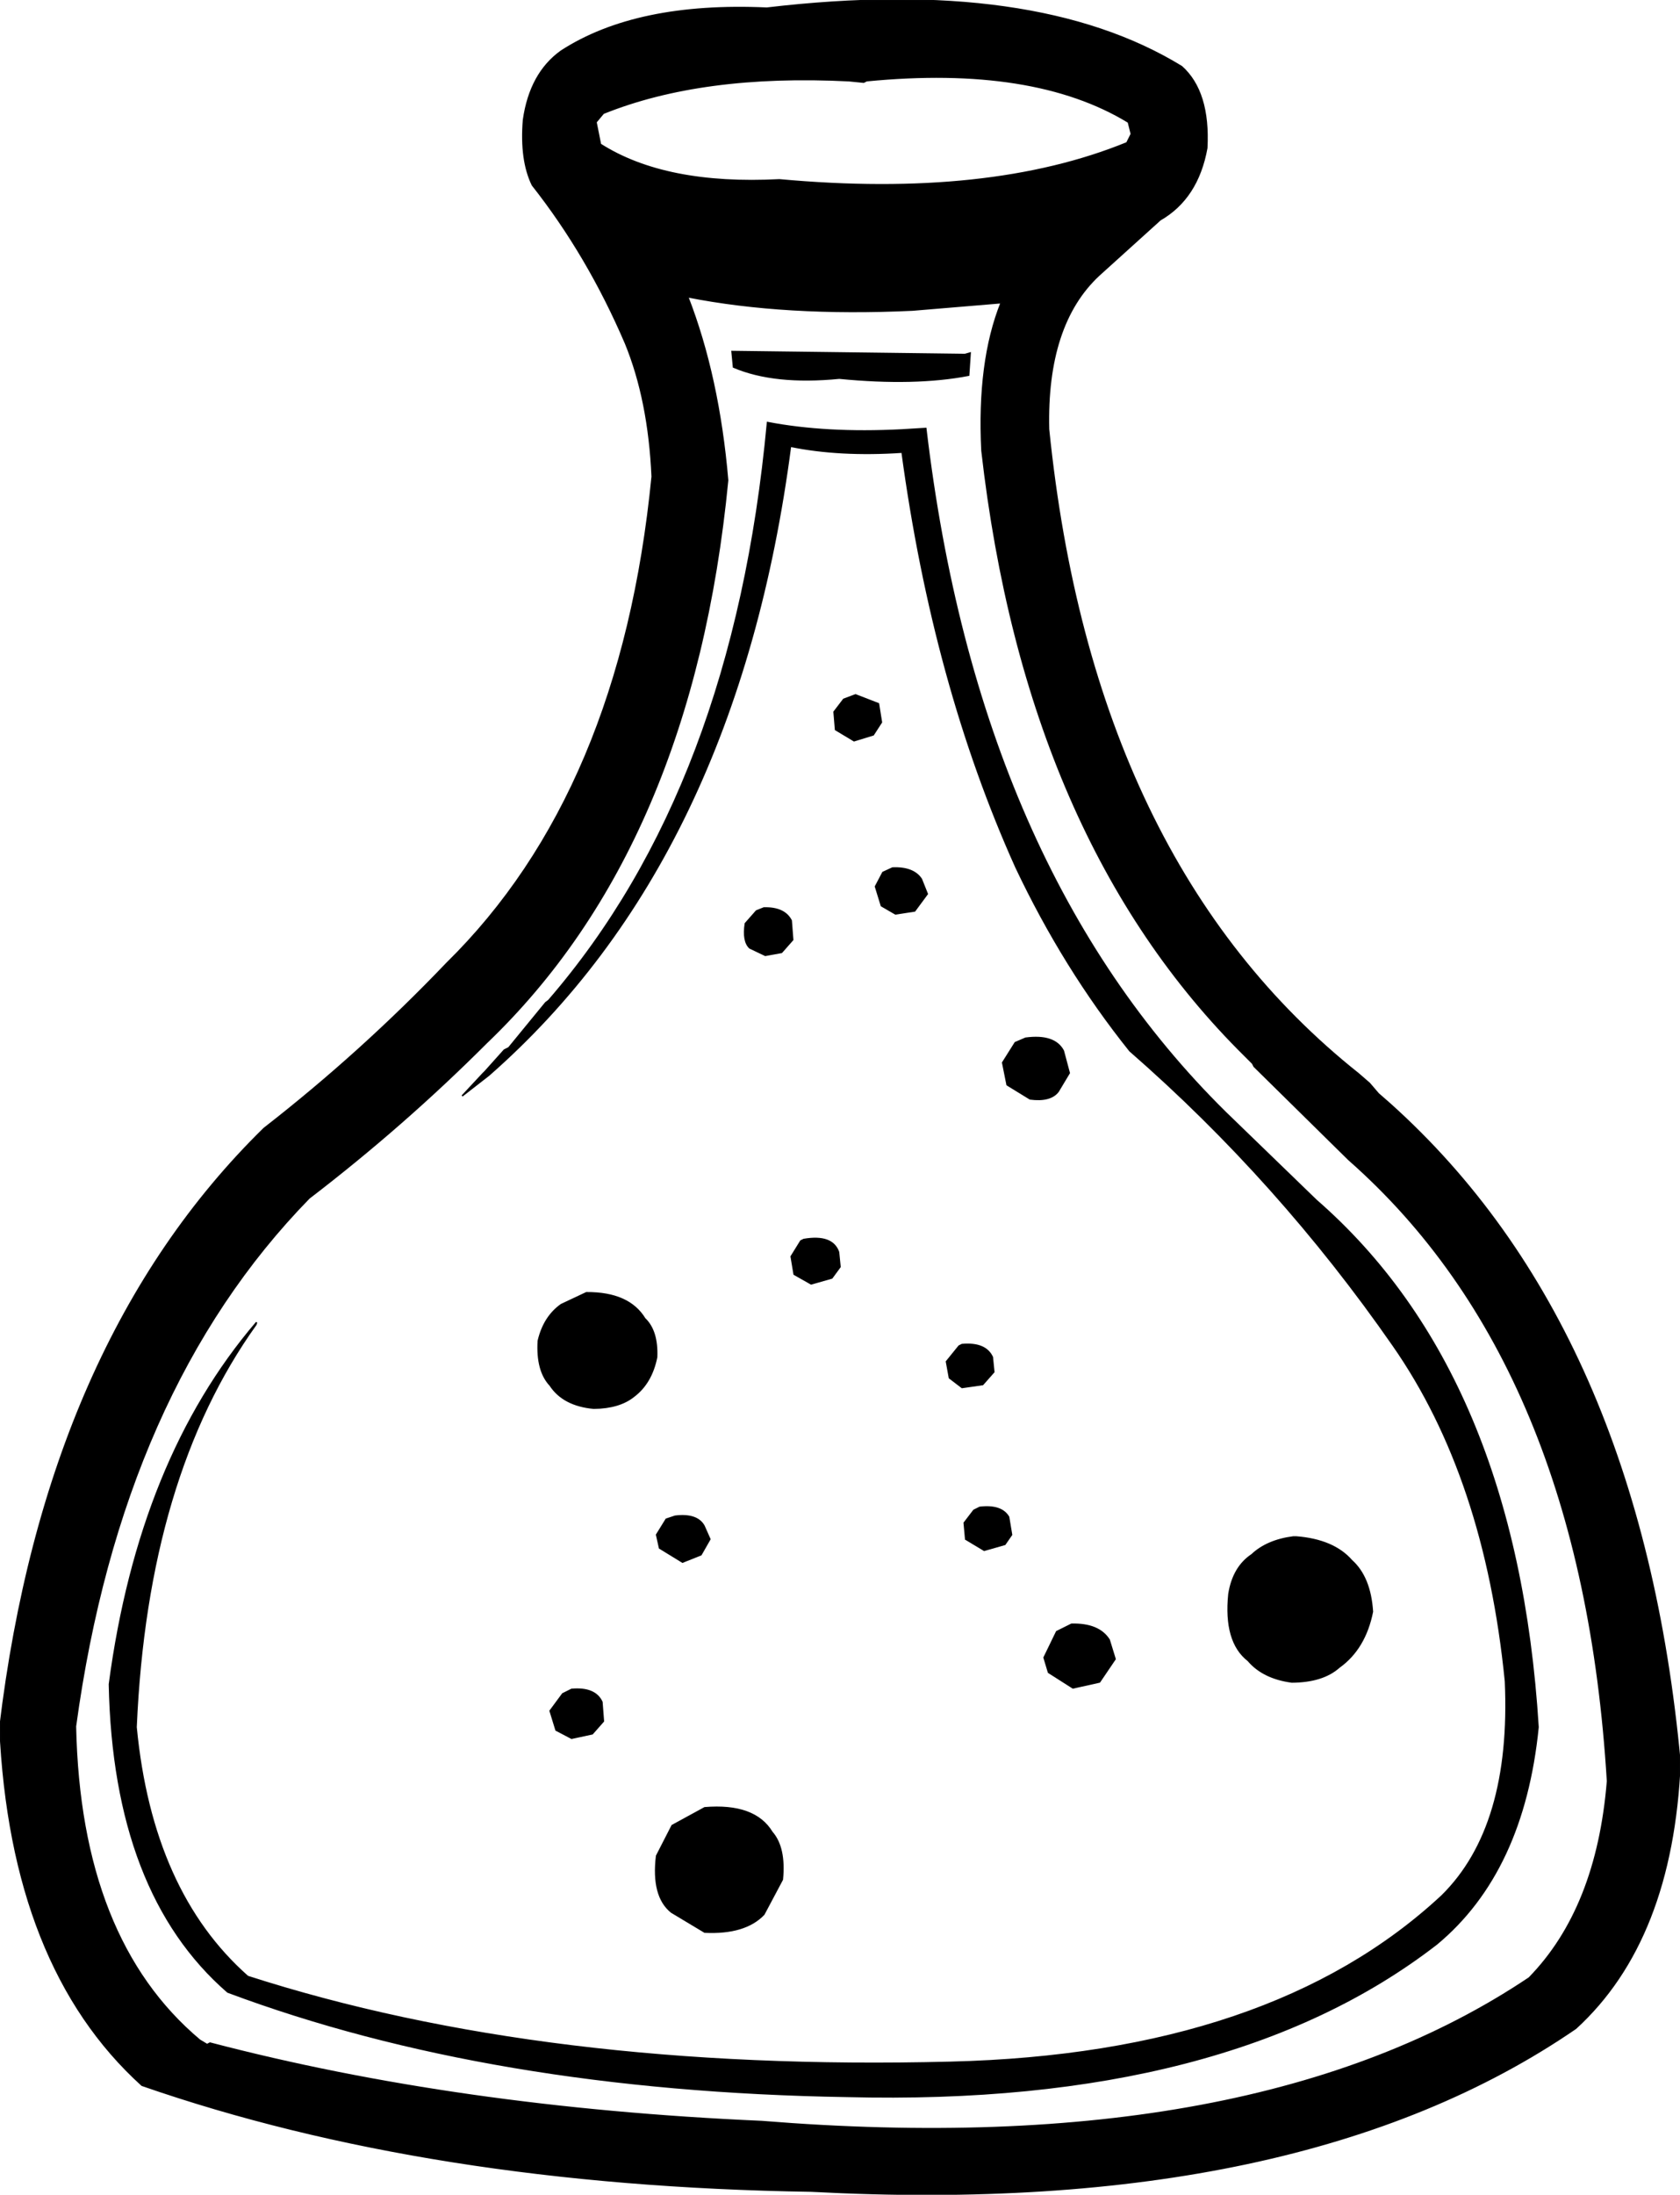
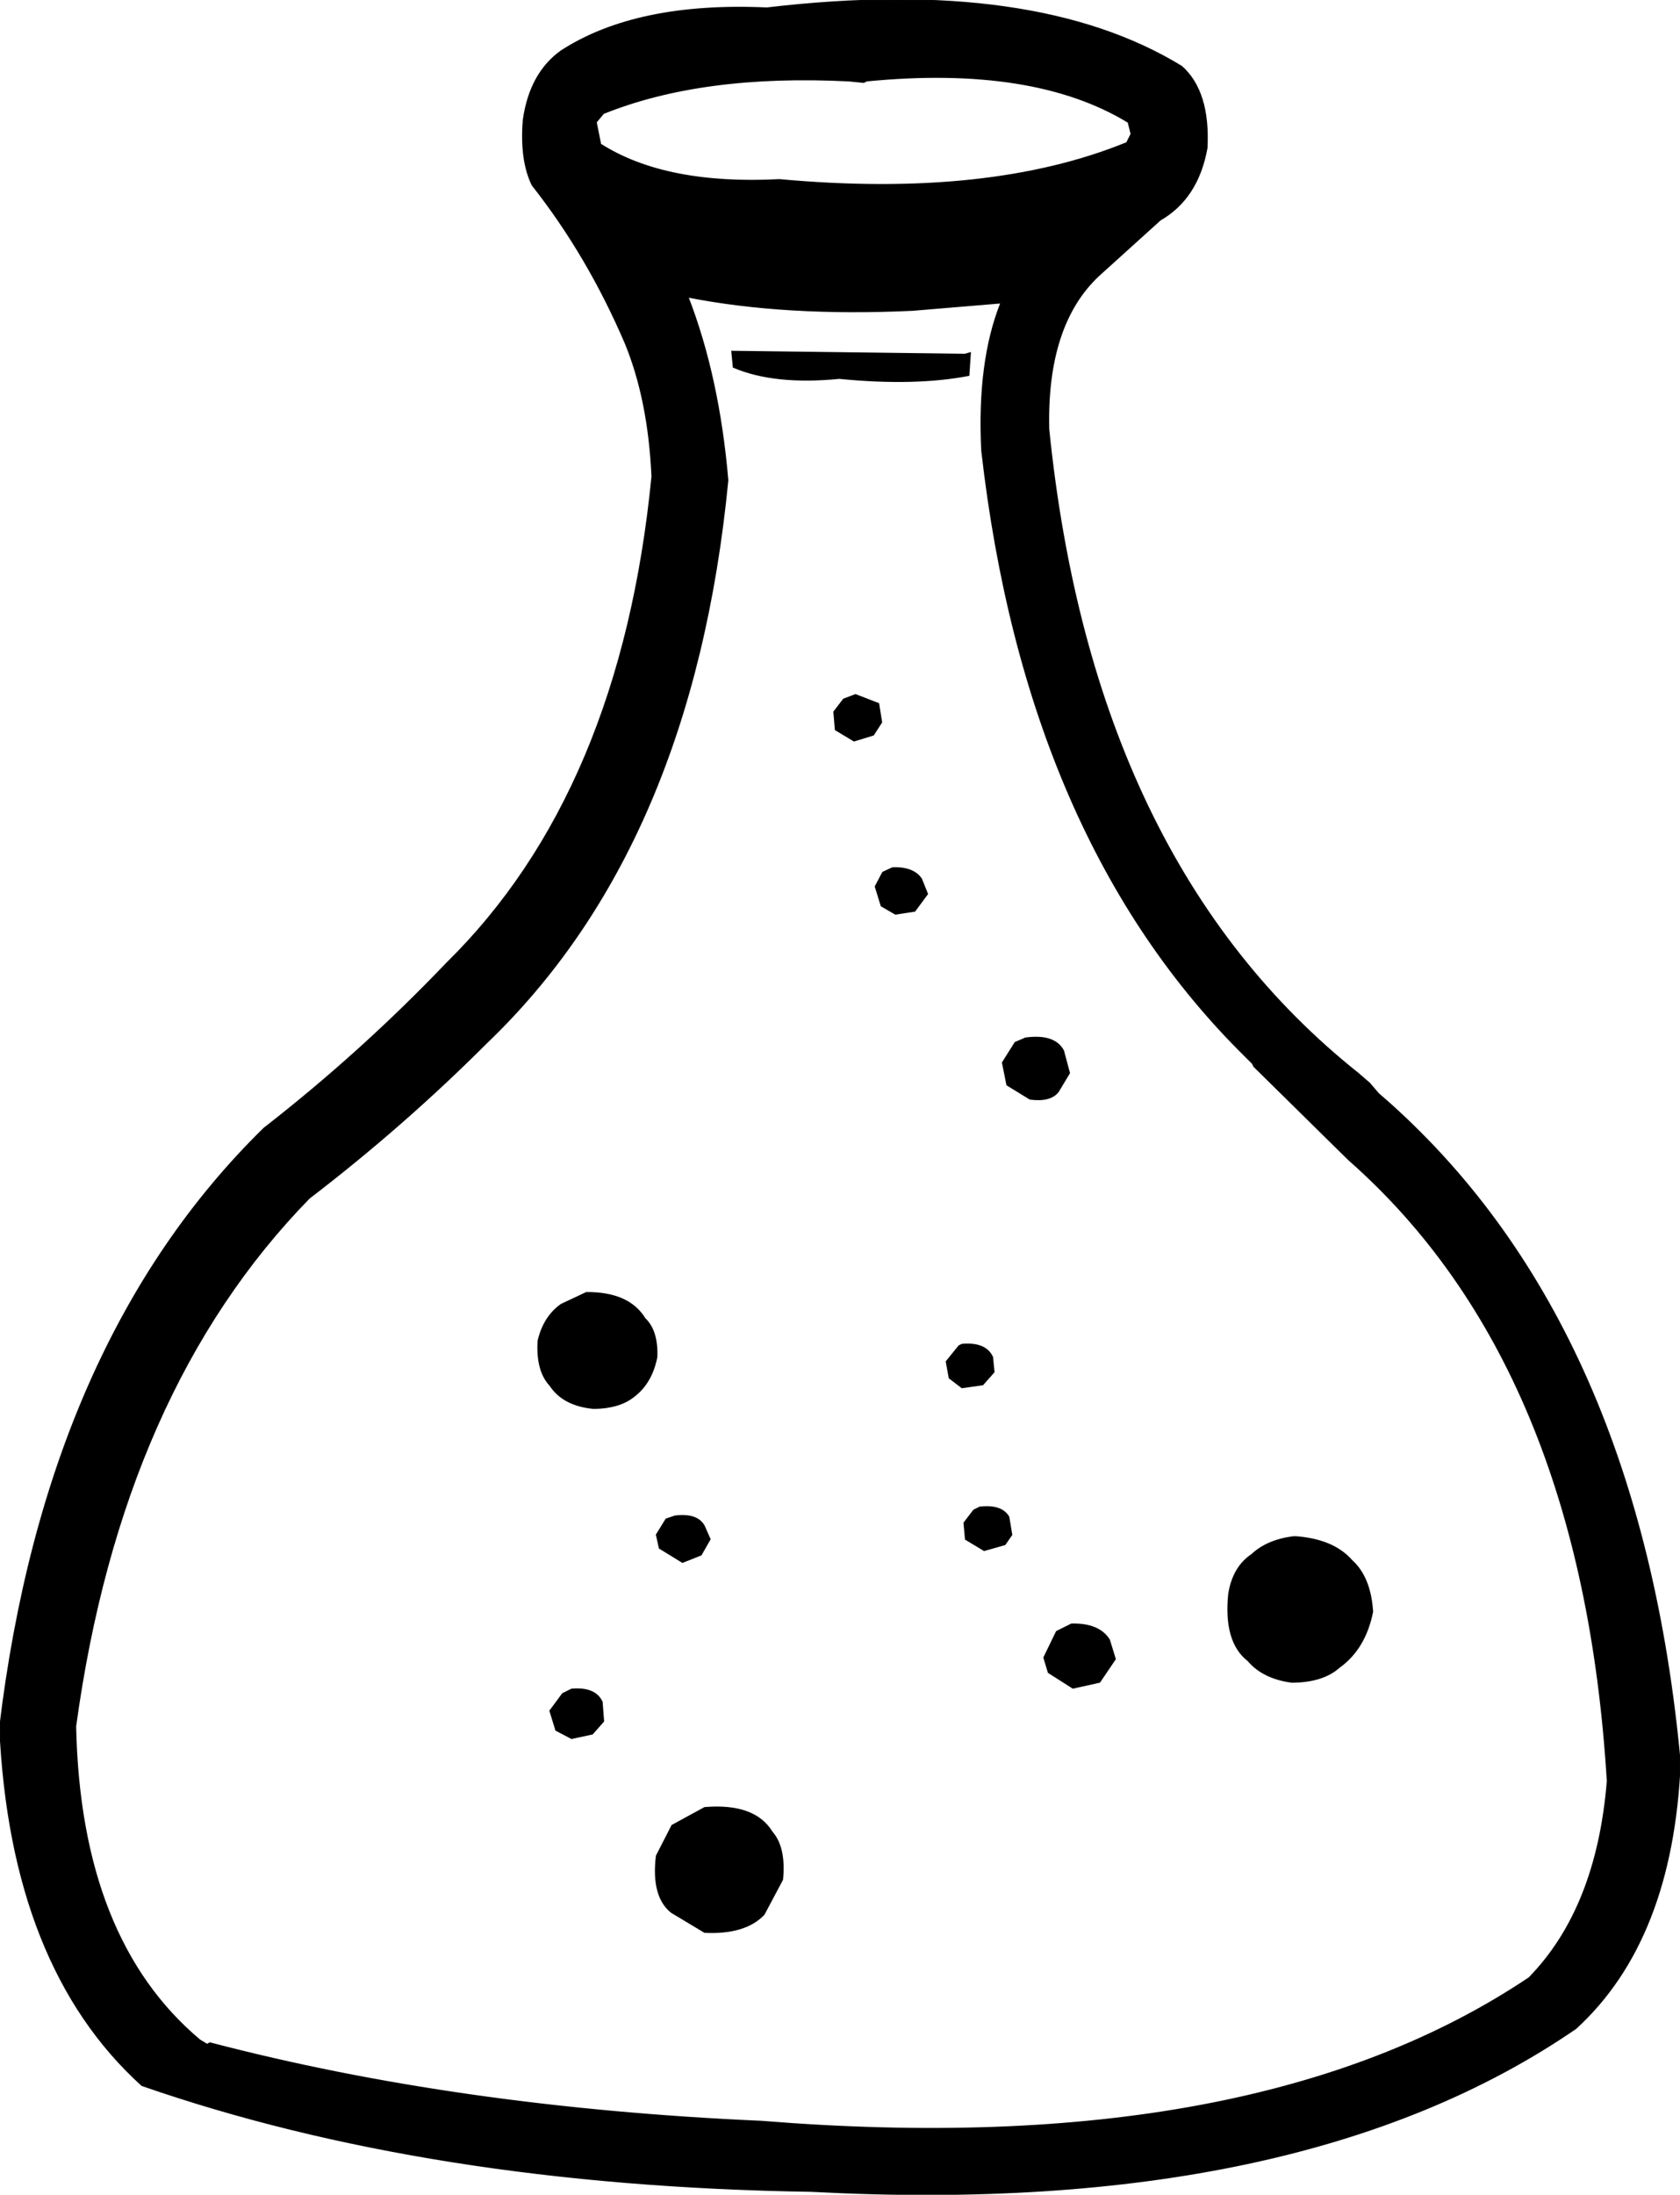
<svg xmlns="http://www.w3.org/2000/svg" width="1136" height="1483" version="1.1" desc="Created with decorsvg.com converter" viewBox="448 374.474 1136 1483">
  <path fill="rgb(0,0,0)" stroke="rgb(3,3,4)" stroke-width="1" opacity="1" d="M 966.5 380 Q 1147.8 358.7 1247 419.5 Q 1266 436.5 1264 474.5 Q 1257.9 508.4 1232.5 523 L 1191 560.5 Q 1155.3 593.8 1157 664.5 Q 1186.8 957.2 1366.5 1100 L 1374 1106.5 L 1380 1113.5 L 1388 1120.5 Q 1556.9 1272.1 1584 1565.5 Q 1578.8 1685.3 1513.5 1745 Q 1327.6 1872.6 996.5 1855 Q 738.5 1851 544 1783.5 Q 455.3 1703.2 448 1541.5 Q 479.3 1281.3 626.5 1137 Q 692.6 1085.6 750 1025.5 Q 868.1 909.6 889 696.5 Q 886.7 644.8 871 606.5 Q 845.5 547 808 499.5 Q 799.8 482.7 802 455.5 Q 806.5 424 827.5 409 Q 878.5 376 966.5 380 Z M 1022 429 Q 923 424 856 451 L 851 457 L 854 472 Q 898 500 975 496 Q 1117 509 1210 471 L 1213 465 L 1211 457 Q 1147 418 1034 429 L 1032 430 L 1022 429 Z M 913 575 Q 934 629 940 699 Q 916 946 777 1079 Q 721 1135 657 1184 Q 530 1314 499 1541 Q 502 1685 583 1753 L 588 1756 L 590 1755 Q 758 1799 963 1808 Q 1297 1835 1482 1711 Q 1528 1664 1535 1578 Q 1518 1297 1360 1158 L 1296 1095 L 1295 1093 L 1292 1090 L 1290 1088 Q 1142 942 1112 679 Q 1109 619 1125 579 L 1065 584 Q 979 588 913 575 Z " />
  <path fill="rgb(0,0,0)" stroke="rgb(3,3,4)" stroke-width="1" opacity="1" d="M 943 612 L 1100.5 614 L 1104 613 L 1103 628 Q 1066.7 635 1015.5 630 Q 971.7 634.3 944 622.5 L 943 612 Z " />
-   <path fill="rgb(0,0,0)" stroke="rgb(3,3,4)" stroke-width="1" opacity="1" d="M 967 660 Q 1006.5 667.6 1057.5 665 L 1074 664 Q 1109 960.8 1276.5 1126 L 1338 1185.5 Q 1473.2 1303.3 1488 1541.5 Q 1478.2 1639.2 1419.5 1688 Q 1278 1797.5 1020.5 1791 Q 780 1787 602 1720.5 Q 524.9 1653.6 522 1512.5 Q 542.2 1360.7 621.5 1268 L 621 1269.5 Q 547.3 1372.3 540 1541.5 Q 550.7 1652.8 615.5 1710 Q 817.1 1774.9 1090.5 1768 Q 1307.7 1762.7 1423 1655.5 Q 1470.4 1608.9 1466 1510.5 Q 1452.3 1372.7 1390 1283.5 Q 1312.7 1172.3 1212 1084.5 Q 1167.3 1028.7 1135 960.5 Q 1079.3 836.9 1058 680 Q 1015.8 682.8 982.5 676 Q 946.1 954.1 778.5 1101 L 760.5 1115 L 774.5 1100 L 776 1098.5 L 789 1084 L 792 1082.5 L 817 1052 L 819 1050.5 Q 944.2 905.9 967 660 Z " />
  <path fill="rgb(0,0,0)" stroke="rgb(3,3,4)" stroke-width="1" opacity="1" d="M 1026.5 844 L 1042 850 L 1044 862.5 L 1038.5 871 L 1025.5 875 L 1013 867.5 L 1012 855.5 L 1018.5 847 L 1026.5 844 Z " />
  <path fill="rgb(0,0,0)" stroke="rgb(3,3,4)" stroke-width="1" opacity="1" d="M 1051.5 961 Q 1065.6 960.4 1071 968.5 L 1075 978.5 L 1066.5 990 L 1053.5 992 L 1044 986.5 L 1040 973.5 L 1045 964 L 1051.5 961 Z " />
-   <path fill="rgb(0,0,0)" stroke="rgb(3,3,4)" stroke-width="1" opacity="1" d="M 964.5 988 Q 978.4 987.6 983 996.5 L 984 1009.5 L 976.5 1018 L 965.5 1020 L 955 1015 Q 950.2 1010.6 952 998.5 L 959.5 990 L 964.5 988 Z " />
  <path fill="rgb(0,0,0)" stroke="rgb(3,3,4)" stroke-width="1" opacity="1" d="M 1141.5 1076 Q 1161.1 1073.4 1167 1084.5 L 1171 1099.5 L 1163.5 1112 Q 1158.3 1118.8 1144.5 1117 L 1129 1107.5 L 1126 1092.5 L 1134.5 1079 L 1141.5 1076 Z " />
-   <path fill="rgb(0,0,0)" stroke="rgb(3,3,4)" stroke-width="1" opacity="1" d="M 991.5 1212 Q 1010.8 1208.7 1015 1220.5 L 1016 1230.5 L 1010.5 1238 L 996.5 1242 L 985 1235.5 L 983 1223.5 L 989.5 1213 L 991.5 1212 Z " />
  <path fill="rgb(0,0,0)" stroke="rgb(3,3,4)" stroke-width="1" opacity="1" d="M 844.5 1248 Q 873.2 1247.8 884 1265.5 Q 892.7 1273.8 892 1291.5 Q 888.5 1309 876.5 1318 Q 866.8 1325.8 849.5 1326 Q 828.9 1324.1 820 1310.5 Q 810.8 1300.7 812 1280.5 Q 815.8 1264.3 827.5 1256 L 844.5 1248 Z " />
  <path fill="rgb(0,0,0)" stroke="rgb(3,3,4)" stroke-width="1" opacity="1" d="M 1098.5 1283 Q 1114.4 1281.6 1119 1291.5 L 1120 1301.5 L 1112.5 1310 L 1098.5 1312 L 1090 1305.5 L 1088 1294.5 L 1096.5 1284 L 1098.5 1283 Z " />
  <path fill="rgb(0,0,0)" stroke="rgb(3,3,4)" stroke-width="1" opacity="1" d="M 1110.5 1393 Q 1125.2 1391.3 1130 1399.5 L 1132 1411.5 L 1127.5 1418 L 1113.5 1422 L 1101 1414.5 L 1100 1403.5 L 1106.5 1395 L 1110.5 1393 Z " />
  <path fill="rgb(0,0,0)" stroke="rgb(3,3,4)" stroke-width="1" opacity="1" d="M 904.5 1399 Q 919.3 1397.2 924 1405.5 L 928 1414.5 L 922 1425 L 909.5 1430 L 894 1420.5 L 892 1411.5 L 898.5 1401 L 904.5 1399 Z " />
  <path fill="rgb(0,0,0)" stroke="rgb(3,3,4)" stroke-width="1" opacity="1" d="M 1322.5 1413 L 1324.5 1413 Q 1349.8 1415 1362 1429 Q 1374.5 1440.2 1376 1463.5 Q 1371 1488.5 1353.5 1501 Q 1342.4 1510.9 1321.5 1511 Q 1302.1 1508.4 1292 1496.5 Q 1275.7 1483.8 1279 1451.5 Q 1281.9 1433.4 1294.5 1425 Q 1304.8 1415.3 1322.5 1413 Z " />
  <path fill="rgb(0,0,0)" stroke="rgb(3,3,4)" stroke-width="1" opacity="1" d="M 1172.5 1472 Q 1191 1471.5 1198 1482.5 L 1202 1495.5 L 1191.5 1511 L 1173.5 1515 L 1157 1504.5 L 1154 1494.5 L 1162.5 1477 L 1172.5 1472 Z " />
  <path fill="rgb(0,0,0)" stroke="rgb(3,3,4)" stroke-width="1" opacity="1" d="M 834.5 1516 Q 850.4 1514.6 855 1524.5 L 856 1537.5 L 848.5 1546 L 834.5 1549 L 824 1543.5 L 820 1530.5 L 828.5 1519 L 834.5 1516 Z " />
  <path fill="rgb(0,0,0)" stroke="rgb(3,3,4)" stroke-width="1" opacity="1" d="M 924.5 1596 Q 958.3 1593.2 970 1612.5 Q 979.1 1622.9 977 1644.5 L 964.5 1668 Q 951.8 1681.3 924.5 1680 L 902 1666.5 Q 888.7 1655.8 892 1628.5 L 902.5 1608 L 924.5 1596 Z " />
</svg>